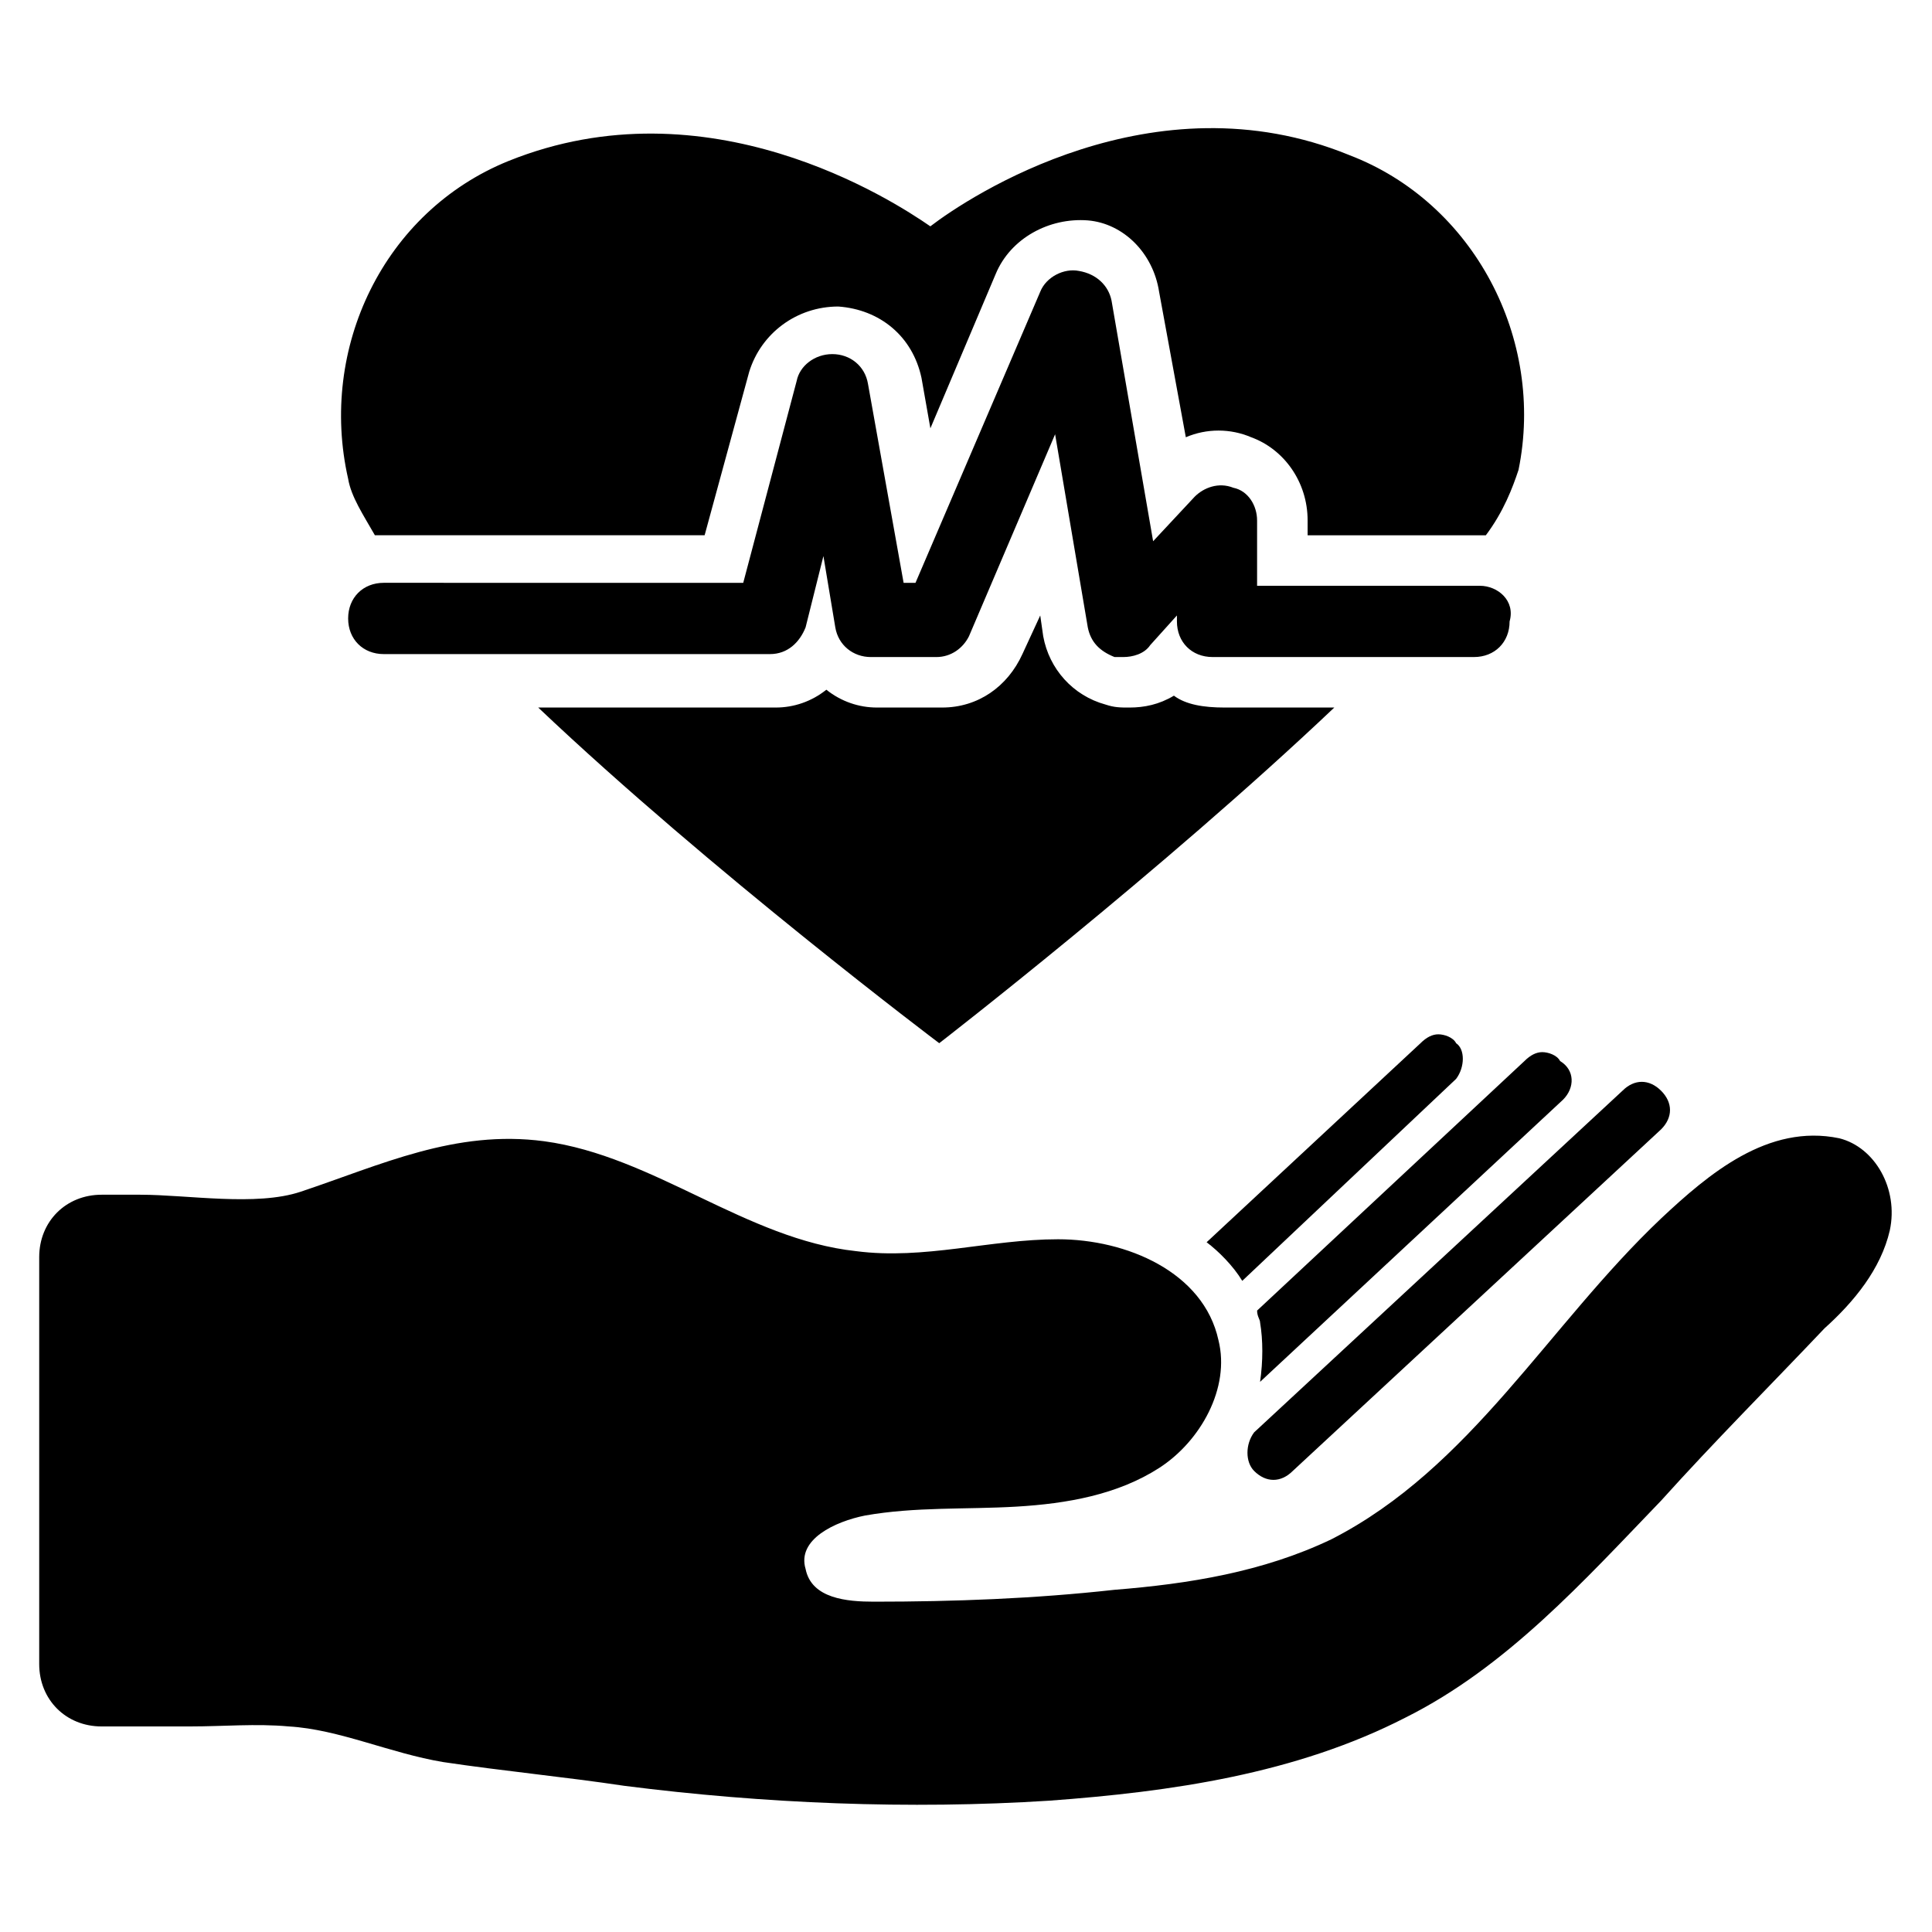
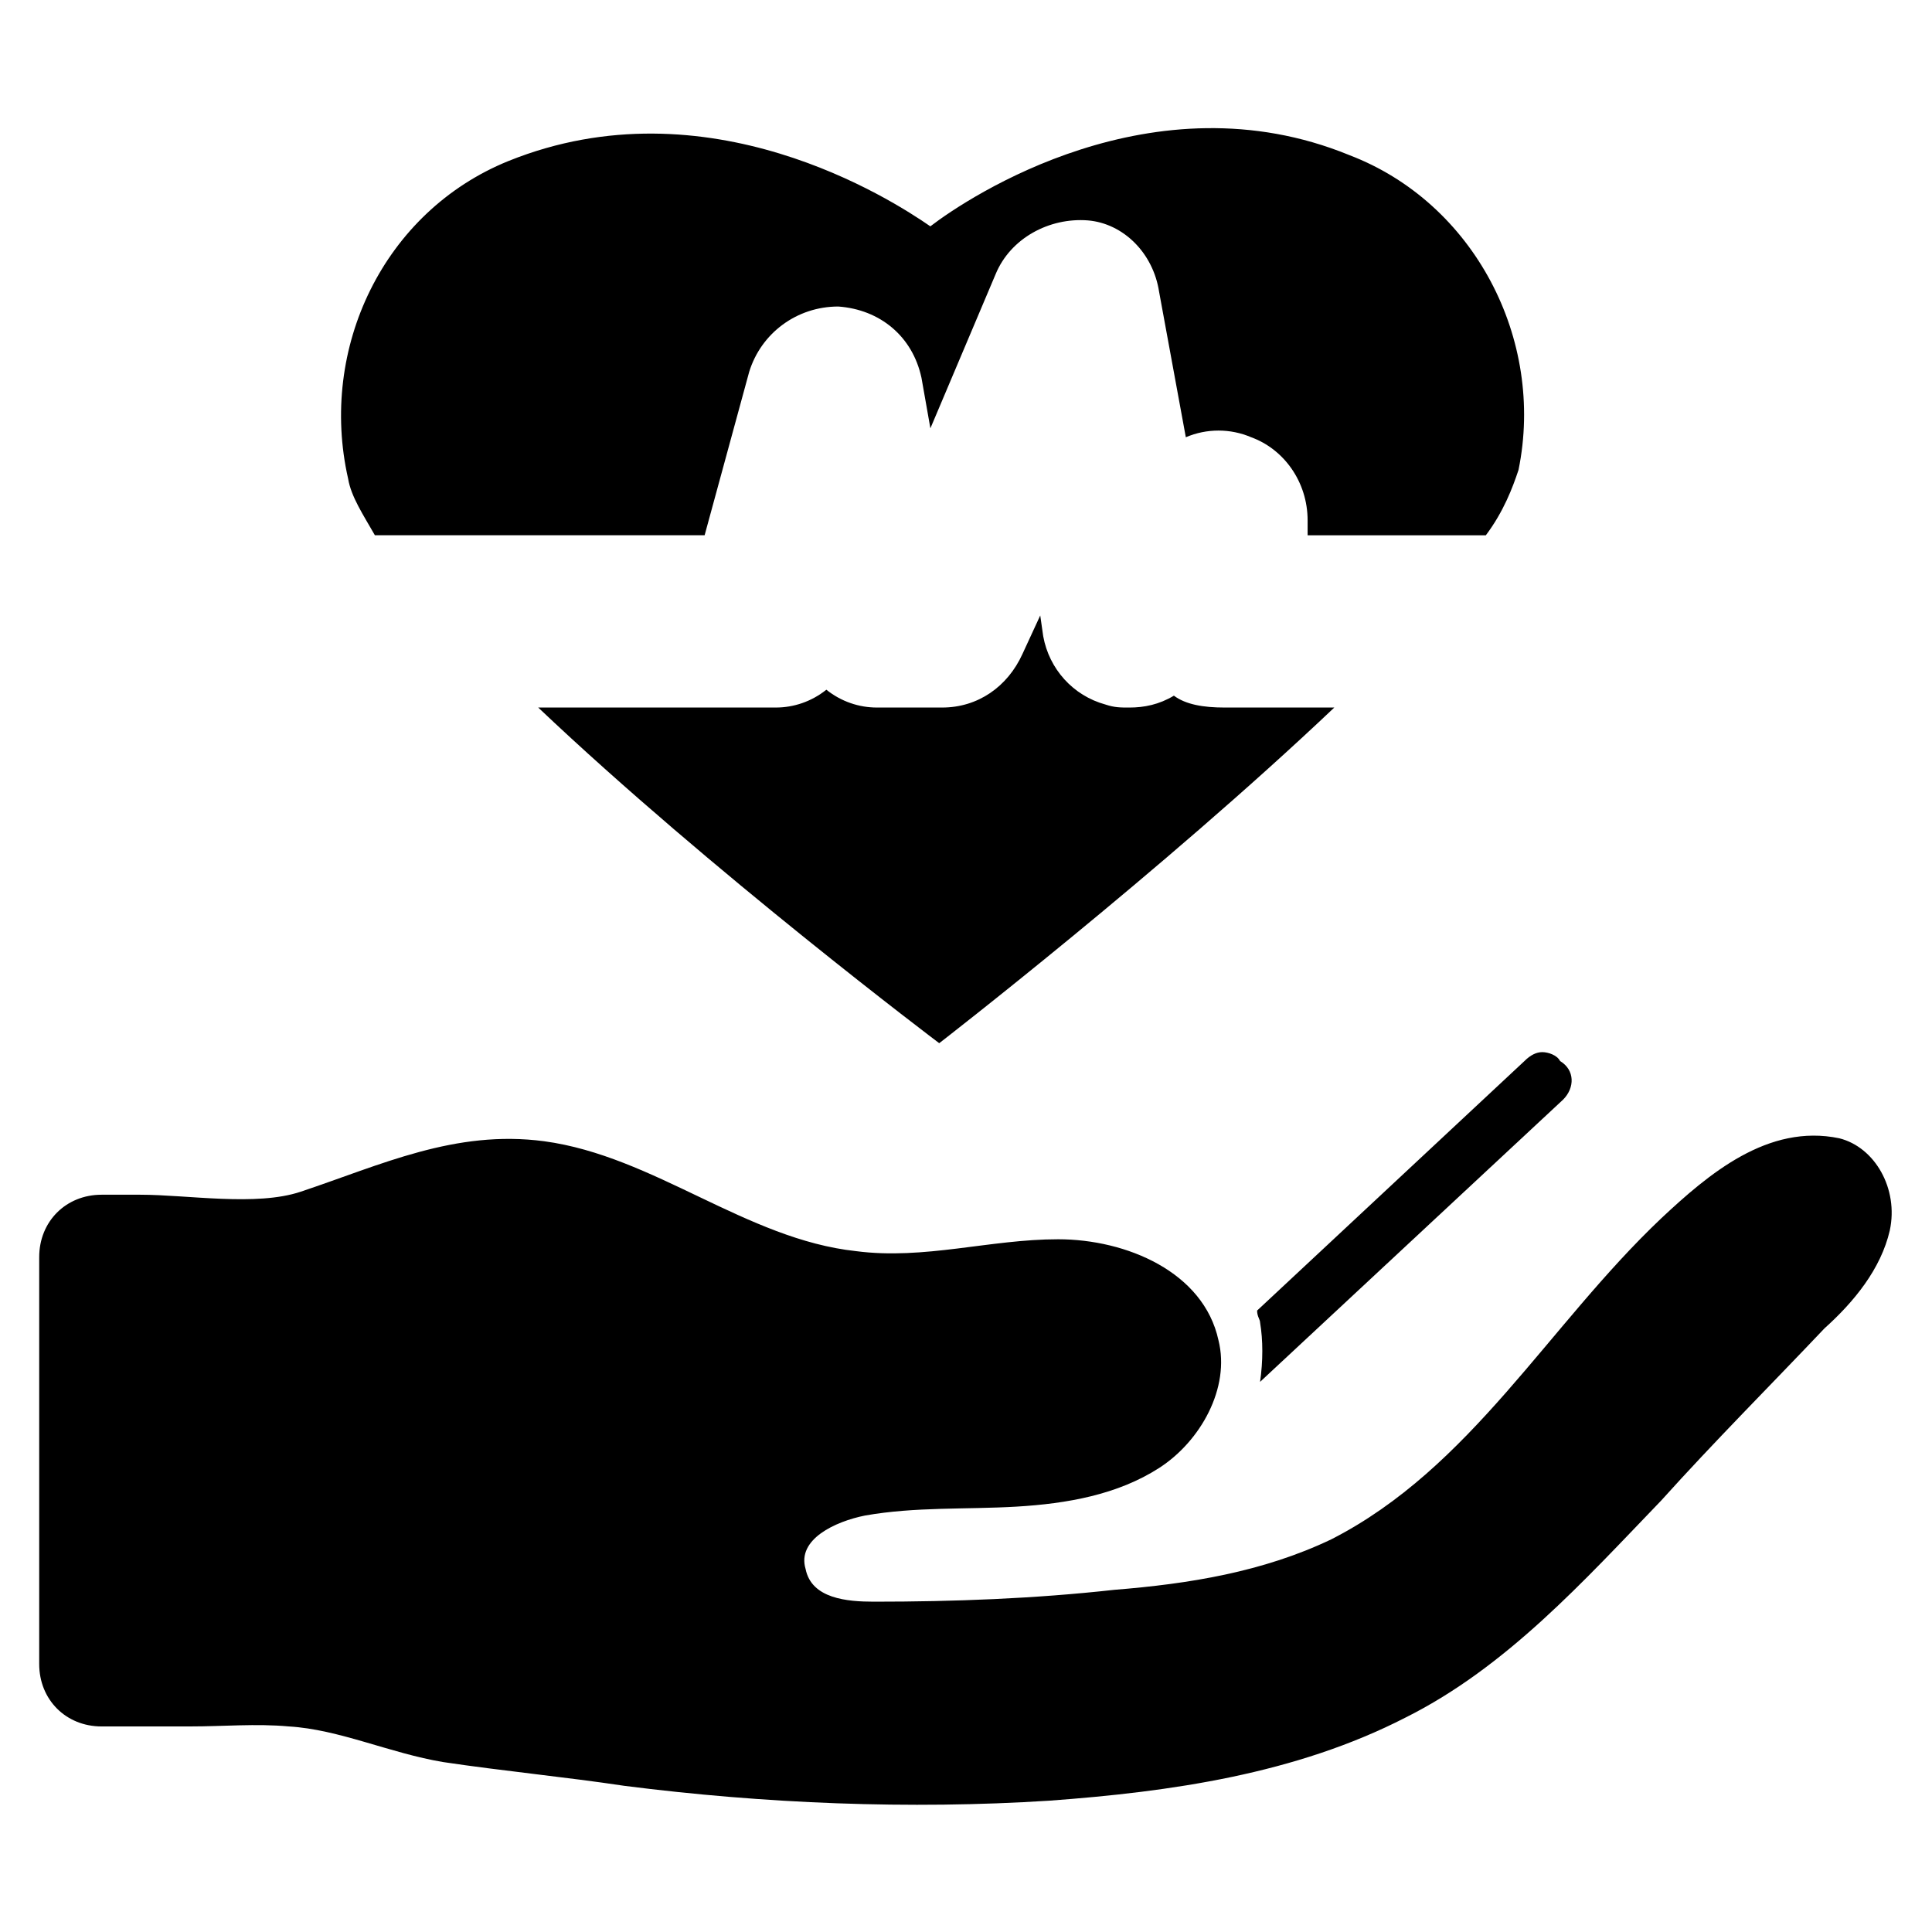
<svg xmlns="http://www.w3.org/2000/svg" fill="#000000" width="800px" height="800px" version="1.1" viewBox="144 144 512 512">
  <g>
-     <path d="m529.89 429.91-56.68 53.531c-2.363-3.938-6.297-7.871-9.445-10.234l56.68-52.742c1.574-1.574 3.148-2.363 4.723-2.363 1.574 0 3.938 0.789 4.723 2.363 2.363 1.57 2.363 6.293 0 9.445z" />
-     <path d="m476.36 533.82c3.148 3.148 7.086 3.148 10.234 0l97.613-90.527c3.148-3.148 3.148-7.086 0-10.234s-7.086-3.148-10.234 0l-97.613 90.527c-2.359 3.148-2.359 7.871 0 10.234z" />
    <path d="m558.23 435.42-80.297 74.785c0.789-5.512 0.789-11.02 0-15.742 0-0.789-0.789-1.574-0.789-3.148l70.848-66.125c1.574-1.574 3.148-2.363 4.723-2.363 1.574 0 3.938 0.789 4.723 2.363 3.941 2.359 3.941 7.082 0.793 10.23z" />
    <path d="m644.82 470.06c-2.363 10.234-9.445 18.895-17.32 25.977-14.168 14.957-29.125 29.914-43.297 45.656-20.469 21.254-40.934 44.082-67.699 57.465-29.125 14.957-62.188 19.68-94.465 22.043-37 2.363-75.57 0.789-112.57-3.938-15.742-2.363-32.273-3.938-48.02-6.297-14.168-2.363-27.551-8.66-40.934-9.445-8.66-0.789-17.32 0-25.977 0l-23.617 0.004c-9.445 0-16.531-7.086-16.531-16.531v-107.85c0-9.445 7.086-16.531 16.531-16.531h10.234c12.594 0 30.699 3.148 42.508-0.789 21.254-7.086 40.934-16.531 64.551-13.383 29.125 3.938 53.531 25.977 82.656 29.125 18.105 2.363 35.426-3.148 53.531-3.148 18.105 0 38.574 8.66 42.508 26.766 3.148 12.594-4.723 26.766-15.742 33.852-11.02 7.086-24.402 9.445-37.785 10.234-13.383 0.789-26.766 0-40.148 2.363-7.871 1.574-18.105 6.297-15.742 14.168 1.574 7.871 11.02 8.66 18.105 8.66 21.254 0 42.508-0.789 63.762-3.148 19.68-1.574 39.359-4.723 57.465-13.383 37-18.895 57.465-56.68 87.379-85.02 12.594-11.809 28.34-25.191 47.23-21.254 9.449 2.363 15.746 13.383 13.387 24.402z" />
    <path d="m455.1 328.36c-3.938 2.363-7.871 3.148-11.809 3.148-2.363 0-3.938 0-6.297-0.789-8.66-2.363-14.957-9.445-16.531-18.105l-0.789-5.512-4.723 10.234c-3.938 8.66-11.809 14.168-21.254 14.168h-17.32c-4.723 0-9.445-1.574-13.383-4.723-3.938 3.148-8.66 4.723-13.383 4.723h-62.977c45.656 43.297 106.27 88.953 106.27 88.953s59.039-45.656 104.7-88.953h-29.125c-5.508 0.004-10.234-0.781-13.383-3.144z" />
    <path d="m501.55 185.09c-51.953-21.258-100.76 11.02-111 18.891-10.234-7.086-59.039-38.574-111.78-17.32-33.062 13.383-50.383 49.594-42.508 84.23 0.789 4.723 3.938 9.445 7.086 14.957h2.363 85.02l11.809-43.297c3.148-10.234 12.594-17.32 23.617-17.32 11.02 0.789 19.68 7.871 22.043 18.895l2.363 13.383 17.32-40.934c3.938-9.445 14.168-14.957 24.402-14.168 9.434 0.789 17.309 8.66 18.883 18.895l7.086 38.574c5.512-2.363 11.809-2.363 17.32 0 8.66 3.148 14.957 11.809 14.957 22.043v3.938h45.656 1.574c4.723-6.297 7.086-12.594 8.66-17.32 7.082-34.641-11.812-70.852-44.875-83.445z" />
-     <path d="m536.18 299.24h-59.039v-17.32c0-3.938-2.363-7.871-6.297-8.66-3.938-1.574-7.871 0-10.234 2.363l-11.02 11.809-11.02-63.762c-0.789-3.938-3.938-7.086-8.66-7.871-3.938-0.789-8.66 1.574-10.234 5.512l-33.062 77.145h-3.148l-9.445-52.742c-0.789-4.723-4.723-7.871-9.445-7.871s-8.66 3.148-9.445 7.086l-14.168 53.531-95.258-0.008c-5.512 0-9.445 3.938-9.445 9.445 0 5.512 3.938 9.445 9.445 9.445h102.34c4.723 0 7.871-3.148 9.445-7.086l4.723-18.895 3.148 18.895c0.789 4.723 4.723 7.871 9.445 7.871h17.32c3.938 0 7.086-2.363 8.66-5.512l22.828-53.531 8.66 51.168c0.789 3.938 3.148 6.297 7.086 7.871h2.363c2.363 0 5.512-0.789 7.086-3.148l7.086-7.871v1.574c0 5.512 3.938 9.445 9.445 9.445h69.273c5.512 0 9.445-3.938 9.445-9.445 1.574-5.504-3.152-9.438-7.875-9.438z" />
  </g>
</svg>